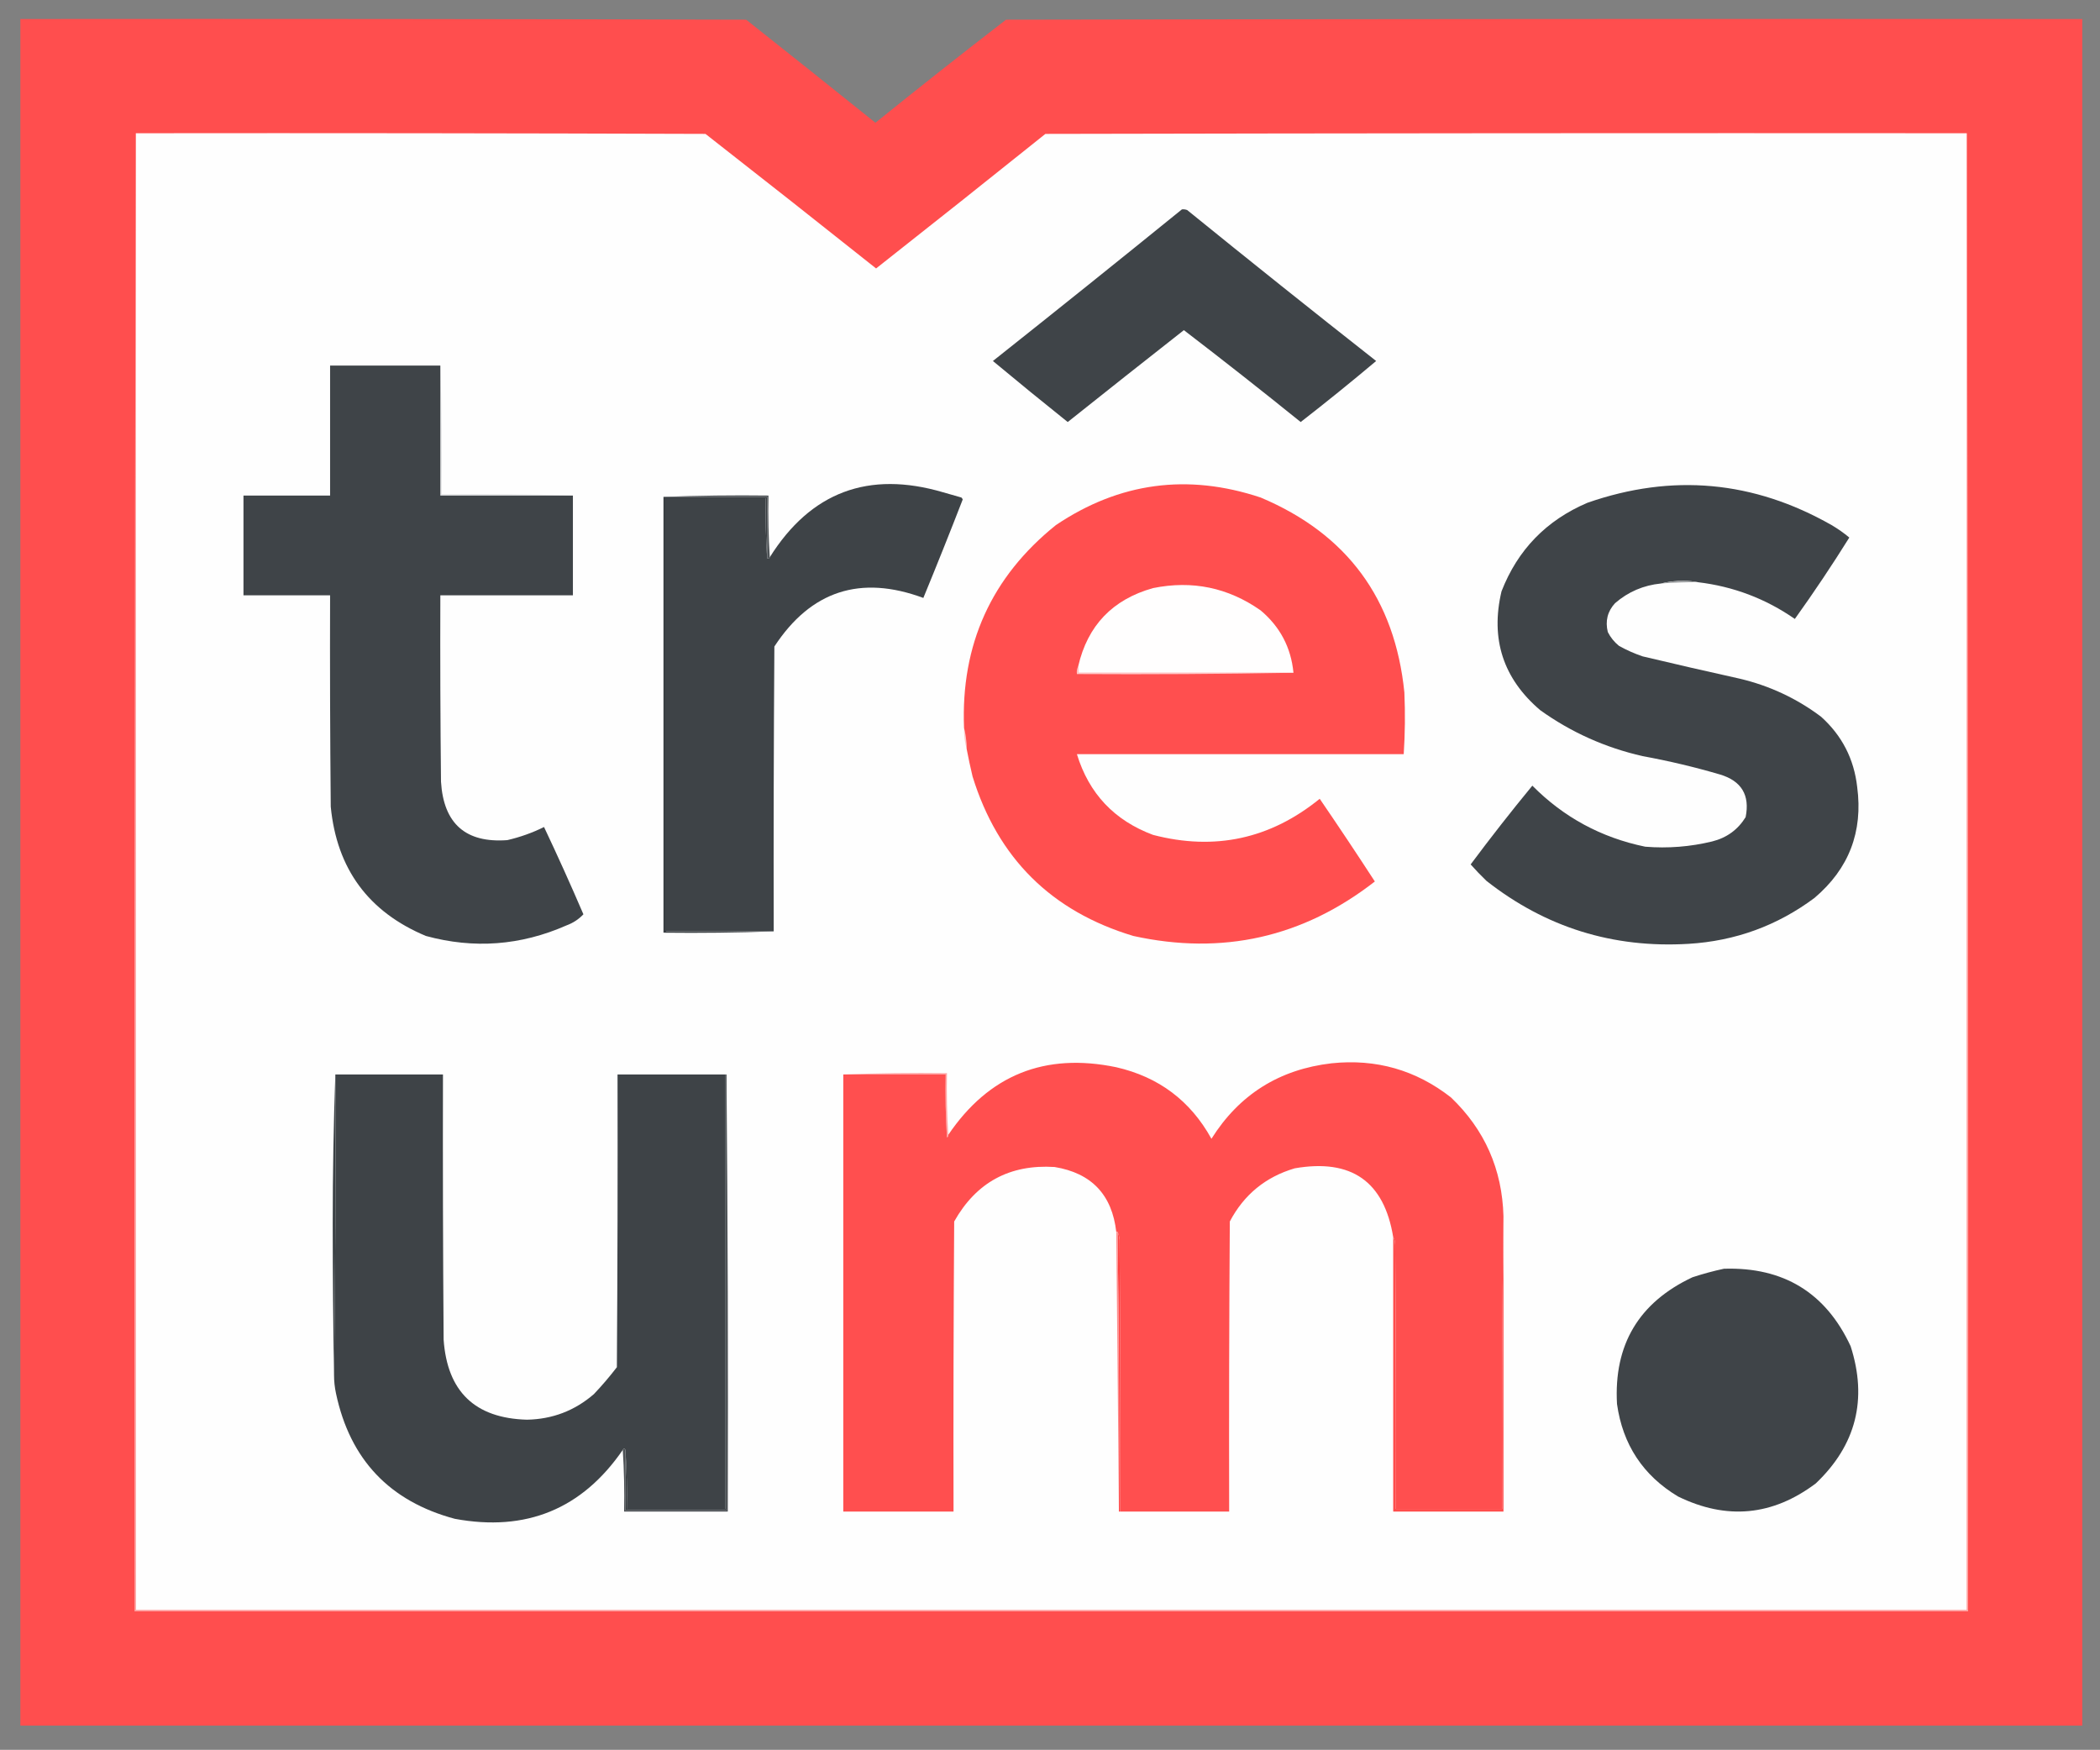
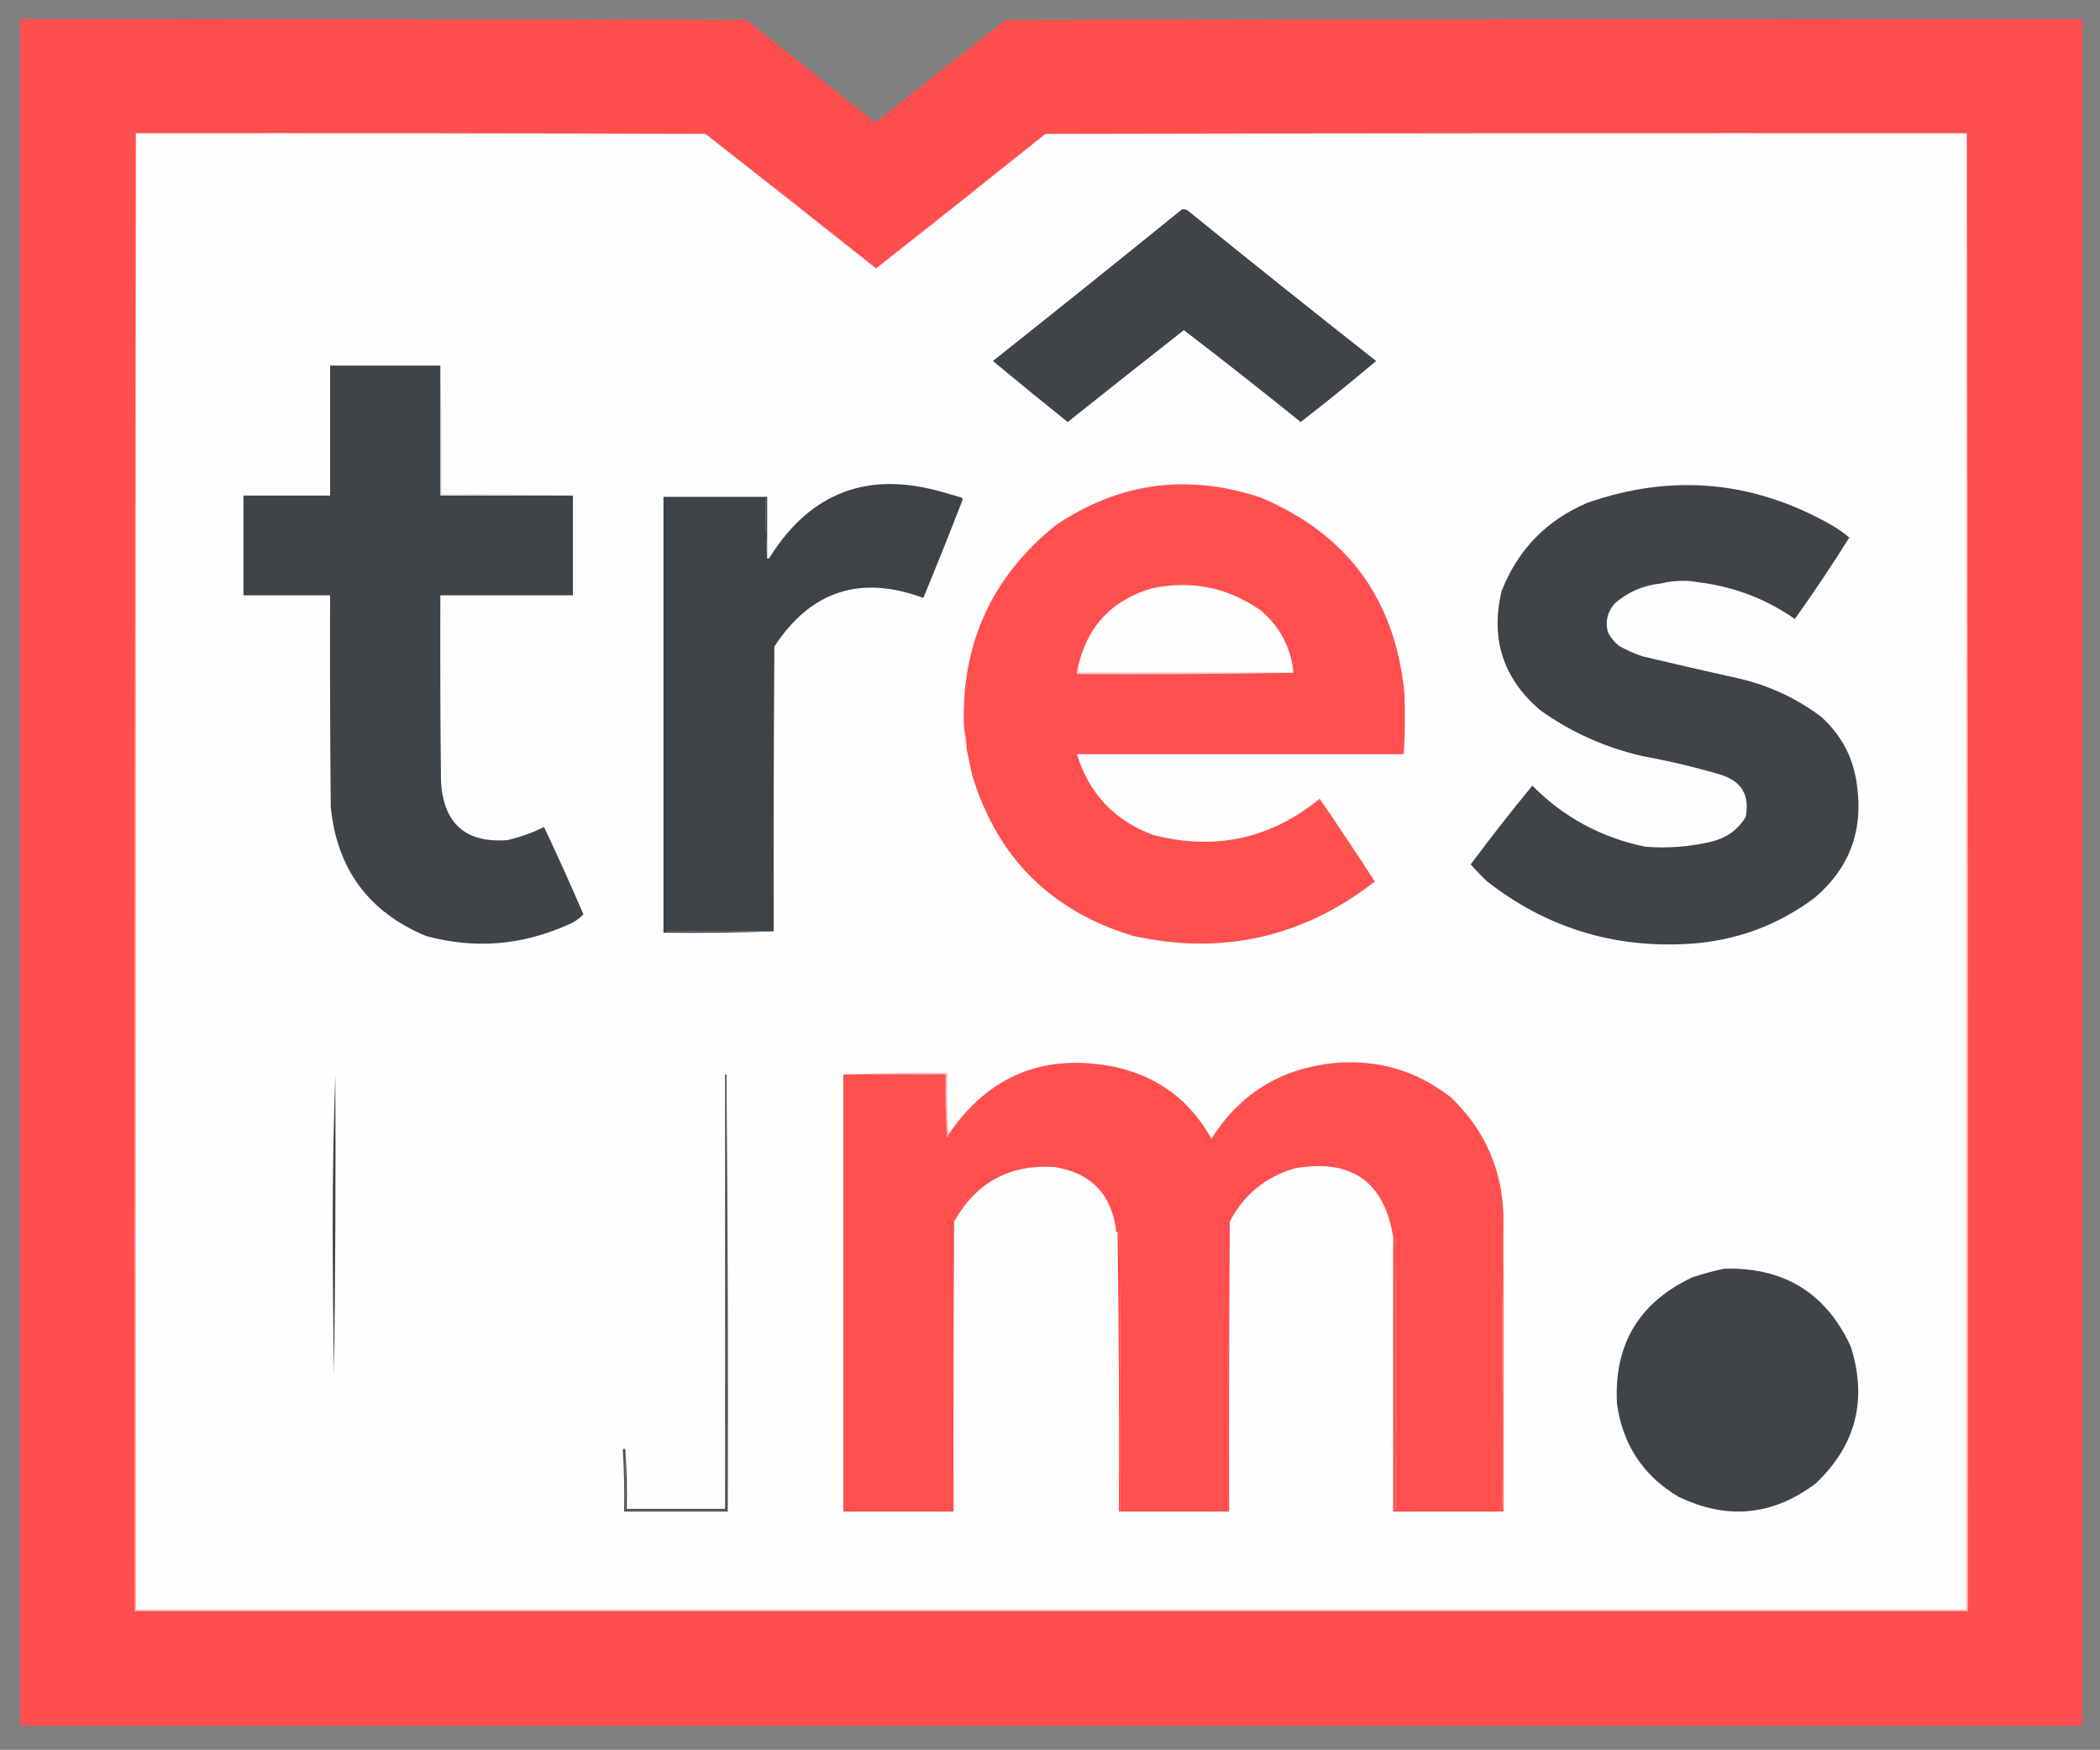
<svg xmlns="http://www.w3.org/2000/svg" width="1600px" height="1333px" style="shape-rendering:geometricPrecision; text-rendering:geometricPrecision; image-rendering:optimizeQuality; fill-rule:evenodd; clip-rule:evenodd">
  <rect width="100%" height="100%" fill="#808080" stroke="none" />
  <g>
    <path style="opacity:0.996" fill="#ff4e4e" d="M 15.5,14.5 C 199.834,14.333 384.167,14.5 568.5,15C 601.424,41.046 634.258,67.213 667,93.5C 699.879,66.952 733.046,40.786 766.5,15C 1039.83,14.5 1313.17,14.333 1586.5,14.5C 1586.5,447.833 1586.5,881.167 1586.5,1314.5C 1062.83,1314.5 539.167,1314.5 15.5,1314.5C 15.5,881.167 15.5,447.833 15.5,14.5 Z" />
  </g>
  <g>
    <path style="opacity:0.965" fill="#ffa6a5" d="M 103.5,101.5 C 103.5,476.5 103.5,851.5 103.5,1226.5C 568.5,1226.5 1033.5,1226.5 1498.5,1226.5C 1498.5,851.5 1498.5,476.5 1498.5,101.5C 1499.5,476.666 1499.83,852 1499.5,1227.5C 1033.83,1227.5 568.167,1227.5 102.5,1227.5C 102.167,852 102.5,476.666 103.5,101.5 Z" />
  </g>
  <g>
    <path style="opacity:1" fill="#fefefe" d="M 103.5,101.5 C 248.167,101.333 392.834,101.5 537.5,102C 580.977,135.976 624.31,170.143 667.5,204.5C 710.644,170.524 753.644,136.357 796.5,102C 1030.5,101.5 1264.5,101.333 1498.5,101.5C 1498.5,476.5 1498.5,851.5 1498.5,1226.5C 1033.5,1226.5 568.5,1226.5 103.5,1226.5C 103.5,851.5 103.5,476.5 103.5,101.5 Z" />
  </g>
  <g>
    <path style="opacity:1" fill="#3f4448" d="M 1313.5,966.5 C 1358.86,965.102 1391.03,984.769 1410,1025.5C 1423,1065.98 1414.17,1100.82 1383.5,1130C 1350.6,1154.78 1315.6,1158.11 1278.5,1140C 1251.85,1123.99 1236.35,1100.49 1232,1069.5C 1229.48,1024.38 1248.64,992.212 1289.5,973C 1297.51,970.374 1305.51,968.207 1313.5,966.5 Z" />
  </g>
  <g>
    <path style="opacity:1" fill="#ff4d4c" d="M 1145.5,926.5 C 1145.5,1001.5 1145.5,1076.5 1145.5,1151.5C 1117.5,1151.5 1089.5,1151.5 1061.5,1151.5C 1061.5,1081.83 1061.5,1012.17 1061.5,942.5C 1062.4,943.681 1062.9,945.681 1063,948.5C 1063.5,1015.5 1063.67,1082.5 1063.5,1149.5C 1090.5,1149.5 1117.5,1149.5 1144.5,1149.5C 1144.17,1075 1144.5,1000.66 1145.5,926.5 Z" />
  </g>
  <g>
    <path style="opacity:1" fill="#4d5155" d="M 553.5,818.5 C 554.499,929.332 554.833,1040.33 554.5,1151.5C 528.167,1151.5 501.833,1151.5 475.5,1151.5C 475.83,1135.66 475.496,1119.99 474.5,1104.5C 475.167,1103.17 475.833,1103.17 476.5,1104.5C 476.5,1119.83 476.5,1135.17 476.5,1150.5C 502.167,1150.5 527.833,1150.5 553.5,1150.5C 553.5,1039.83 553.5,929.167 553.5,818.5 Z" />
  </g>
  <g>
-     <path style="opacity:1" fill="#3e4347" d="M 255.5,818.5 C 282.833,818.5 310.167,818.5 337.5,818.5C 337.333,885.834 337.5,953.167 338,1020.5C 340.756,1060.09 361.922,1080.42 401.5,1081.5C 420.902,1081.13 437.902,1074.63 452.5,1062C 458.708,1055.46 464.541,1048.63 470,1041.5C 470.5,967.167 470.667,892.834 470.5,818.5C 497.833,818.5 525.167,818.5 552.5,818.5C 552.5,928.833 552.5,1039.17 552.5,1149.5C 527.5,1149.5 502.5,1149.5 477.5,1149.5C 477.829,1134.32 477.496,1119.32 476.5,1104.5C 475.833,1103.17 475.167,1103.17 474.5,1104.5C 443.476,1149.58 400.809,1167.08 346.5,1157C 296.852,1143.68 266.685,1111.85 256,1061.5C 255.006,1056.88 254.506,1052.22 254.5,1047.5C 255.499,971.335 255.833,895.002 255.5,818.5 Z" />
-   </g>
+     </g>
  <g>
    <path style="opacity:1" fill="#3b4145" d="M 255.5,818.5 C 255.833,895.002 255.499,971.335 254.5,1047.5C 253.839,1009.04 253.506,970.541 253.5,932C 253.5,893.827 254.167,855.994 255.5,818.5 Z" />
  </g>
  <g>
    <path style="opacity:1" fill="#373c40" d="M 552.5,818.5 C 552.833,818.5 553.167,818.5 553.5,818.5C 553.5,929.167 553.5,1039.83 553.5,1150.5C 527.833,1150.5 502.167,1150.5 476.5,1150.5C 476.5,1135.17 476.5,1119.83 476.5,1104.5C 477.496,1119.32 477.829,1134.32 477.5,1149.5C 502.5,1149.5 527.5,1149.5 552.5,1149.5C 552.5,1039.17 552.5,928.833 552.5,818.5 Z" />
  </g>
  <g>
    <path style="opacity:1" fill="#ffa7a6" d="M 642.5,818.5 C 668.661,817.502 694.995,817.169 721.5,817.5C 721.17,833.342 721.504,849.009 722.5,864.5C 722.631,865.376 722.298,866.043 721.5,866.5C 720.501,850.514 720.167,834.514 720.5,818.5C 694.5,818.5 668.5,818.5 642.5,818.5 Z" />
  </g>
  <g>
    <path style="opacity:1" fill="#ff4f4f" d="M 1145.5,926.5 C 1144.5,1000.66 1144.17,1075 1144.5,1149.5C 1117.5,1149.5 1090.5,1149.5 1063.5,1149.5C 1063.67,1082.5 1063.5,1015.5 1063,948.5C 1062.9,945.681 1062.4,943.681 1061.5,942.5C 1054.61,900.001 1029.61,882.501 986.5,890C 964.308,896.523 947.808,910.023 937,930.5C 936.5,1004.17 936.333,1077.83 936.5,1151.5C 908.833,1151.5 881.167,1151.5 853.5,1151.5C 853.667,1082.5 853.5,1013.5 853,944.5C 852.809,942.292 852.309,940.292 851.5,938.5C 851.167,938.5 850.833,938.5 850.5,938.5C 847.292,910.126 831.625,893.626 803.5,889C 769.322,886.846 743.822,900.68 727,930.5C 726.5,1004.17 726.333,1077.83 726.5,1151.5C 698.5,1151.5 670.5,1151.5 642.5,1151.5C 642.5,1040.5 642.5,929.5 642.5,818.5C 668.5,818.5 694.5,818.5 720.5,818.5C 720.167,834.514 720.501,850.514 721.5,866.5C 722.298,866.043 722.631,865.376 722.5,864.5C 753.445,818.879 796.112,801.713 850.5,813C 882.867,820.416 907.033,838.583 923,867.5C 944.189,833.807 974.689,814.64 1014.5,810C 1048.45,806.448 1078.79,815.115 1105.5,836C 1131.19,860.559 1144.52,890.725 1145.5,926.5 Z" />
  </g>
  <g>
    <path style="opacity:1" fill="#ff4040" d="M 851.5,938.5 C 852.309,940.292 852.809,942.292 853,944.5C 853.5,1013.5 853.667,1082.5 853.5,1151.5C 853.167,1151.5 852.833,1151.5 852.5,1151.5C 852.811,1080.49 852.477,1009.49 851.5,938.5 Z" />
  </g>
  <g>
-     <path style="opacity:1" fill="#ff8e8e" d="M 850.5,938.5 C 850.833,938.5 851.167,938.5 851.5,938.5C 852.477,1009.49 852.811,1080.49 852.5,1151.5C 851.807,1080.66 851.141,1009.66 850.5,938.5 Z" />
-   </g>
+     </g>
  <g>
    <path style="opacity:1" fill="#ffc8c7" d="M 734.5,554.5 C 735.806,559.616 736.473,564.949 736.5,570.5C 735.043,565.402 734.376,560.069 734.5,554.5 Z" />
  </g>
  <g>
    <path style="opacity:1" fill="#393e42" d="M 505.5,378.5 C 531.833,378.5 558.167,378.5 584.5,378.5C 584.5,394.167 584.5,409.833 584.5,425.5C 583.504,410.342 583.17,395.009 583.5,379.5C 558.167,379.5 532.833,379.5 507.5,379.5C 507.5,489.5 507.5,599.5 507.5,709.5C 534.833,709.5 562.167,709.5 589.5,709.5C 561.672,710.498 533.672,710.831 505.5,710.5C 505.5,599.833 505.5,489.167 505.5,378.5 Z" />
  </g>
  <g>
-     <path style="opacity:1" fill="#4e5357" d="M 505.5,378.5 C 531.995,377.502 558.661,377.169 585.5,377.5C 585.17,393.342 585.504,409.009 586.5,424.5C 586.158,425.338 585.492,425.672 584.5,425.5C 584.5,409.833 584.5,394.167 584.5,378.5C 558.167,378.5 531.833,378.5 505.5,378.5 Z" />
-   </g>
+     </g>
  <g>
    <path style="opacity:1" fill="#e2e3e4" d="M 335.5,278.5 C 336.498,310.996 336.832,343.662 336.5,376.5C 370.004,376.168 403.338,376.502 436.5,377.5C 402.833,377.5 369.167,377.5 335.5,377.5C 335.5,344.5 335.5,311.5 335.5,278.5 Z" />
  </g>
  <g>
    <path style="opacity:1" fill="#3f4448" d="M 1293.5,443.5 C 1290.18,442.835 1286.68,442.501 1283,442.5C 1276.93,442.39 1271.1,443.057 1265.5,444.5C 1252.2,445.818 1240.53,450.818 1230.5,459.5C 1224.77,465.733 1222.94,473.066 1225,481.5C 1227.08,485.579 1229.91,489.079 1233.5,492C 1239.26,495.216 1245.26,497.883 1251.5,500C 1276.09,505.86 1300.76,511.526 1325.5,517C 1348.26,522.382 1368.93,532.048 1387.5,546C 1403.42,560.332 1412.58,578.165 1415,599.5C 1419.53,633.619 1408.69,661.786 1382.5,684C 1354.11,705.176 1322.11,716.842 1286.5,719C 1228.92,722.448 1177.59,706.448 1132.5,671C 1128.32,666.985 1124.32,662.818 1120.5,658.5C 1135.7,638.098 1151.36,618.098 1167.5,598.5C 1191.38,622.61 1220.05,638.11 1253.5,645C 1270.73,646.4 1287.73,645.066 1304.5,641C 1315.57,638.245 1324.07,632.078 1330,622.5C 1333.38,605.756 1326.88,594.923 1310.5,590C 1291.08,584.305 1271.41,579.639 1251.5,576C 1223.05,569.528 1197.05,557.861 1173.5,541C 1145.28,516.962 1135.45,486.795 1144,450.5C 1156.32,418.841 1178.16,396.341 1209.5,383C 1274.05,360.504 1336.05,366.171 1395.5,400C 1400.26,402.798 1404.76,405.964 1409,409.5C 1395.93,430.457 1382.09,451.124 1367.5,471.5C 1345.2,456.019 1320.53,446.686 1293.5,443.5 Z" />
  </g>
  <g>
-     <path style="opacity:1" fill="#999c9e" d="M 1293.5,443.5 C 1284.15,443.434 1274.82,443.768 1265.5,444.5C 1271.1,443.057 1276.93,442.39 1283,442.5C 1286.68,442.501 1290.18,442.835 1293.5,443.5 Z" />
-   </g>
+     </g>
  <g>
    <path style="opacity:1" fill="#3e4347" d="M 589.5,709.5 C 562.167,709.5 534.833,709.5 507.5,709.5C 507.5,599.5 507.5,489.5 507.5,379.5C 532.833,379.5 558.167,379.5 583.5,379.5C 583.17,395.009 583.504,410.342 584.5,425.5C 585.492,425.672 586.158,425.338 586.5,424.5C 617.684,374.838 661.684,358.338 718.5,375C 723.167,376.333 727.833,377.667 732.5,379C 732.957,379.414 733.291,379.914 733.5,380.5C 723.734,405.683 713.734,430.683 703.5,455.5C 655.604,437.744 617.771,450.077 590,492.5C 589.5,564.833 589.333,637.166 589.5,709.5 Z" />
  </g>
  <g>
    <path style="opacity:1" fill="#ff4f4f" d="M 736.5,570.5 C 736.473,564.949 735.806,559.616 734.5,554.5C 731.993,491.032 755.326,439.532 804.5,400C 852.856,367.491 904.856,360.491 960.5,379C 1026.3,406.72 1062.8,456.22 1070,527.5C 1070.68,543.179 1070.51,558.846 1069.5,574.5C 986.5,574.5 903.5,574.5 820.5,574.5C 829.657,604.493 848.99,624.993 878.5,636C 925.545,648.256 967.878,639.089 1005.5,608.5C 1019.75,629.328 1033.75,650.328 1047.5,671.5C 992.795,714.078 931.462,727.911 863.5,713C 801.079,694.246 760.246,653.746 741,591.5C 739.329,584.489 737.829,577.489 736.5,570.5 Z" />
  </g>
  <g>
    <path style="opacity:1" fill="#ffc8c8" d="M 821.5,507.5 C 821.5,509.167 821.5,510.833 821.5,512.5C 876.167,512.5 930.833,512.5 985.5,512.5C 930.669,513.499 875.669,513.832 820.5,513.5C 820.205,511.265 820.539,509.265 821.5,507.5 Z" />
  </g>
  <g>
    <path style="opacity:1" fill="#fffefe" d="M 985.5,512.5 C 930.833,512.5 876.167,512.5 821.5,512.5C 821.5,510.833 821.5,509.167 821.5,507.5C 828.682,476.482 847.682,456.649 878.5,448C 908.378,441.929 935.711,447.595 960.5,465C 975.308,477.45 983.641,493.283 985.5,512.5 Z" />
  </g>
  <g>
    <path style="opacity:1" fill="#3f4448" d="M 335.5,278.5 C 335.5,311.5 335.5,344.5 335.5,377.5C 369.167,377.5 402.833,377.5 436.5,377.5C 436.5,402.833 436.5,428.167 436.5,453.5C 402.833,453.5 369.167,453.5 335.5,453.5C 335.333,500.835 335.5,548.168 336,595.5C 337.971,627.482 354.804,642.316 386.5,640C 396.383,637.703 405.716,634.37 414.5,630C 424.889,651.948 434.889,674.115 444.5,696.5C 440.925,700.301 436.591,703.134 431.5,705C 396.723,720.308 361.057,722.975 324.5,713C 280.752,694.704 256.586,661.871 252,614.5C 251.5,560.834 251.333,507.168 251.5,453.5C 229.5,453.5 207.5,453.5 185.5,453.5C 185.5,428.167 185.5,402.833 185.5,377.5C 207.5,377.5 229.5,377.5 251.5,377.5C 251.5,344.5 251.5,311.5 251.5,278.5C 279.5,278.5 307.5,278.5 335.5,278.5 Z" />
  </g>
  <g>
    <path style="opacity:1" fill="#3f4448" d="M 900.5,159.5 C 901.873,159.343 903.207,159.51 904.5,160C 952.212,198.713 1000.21,237.047 1048.5,275C 1029.62,290.879 1010.46,306.379 991,321.5C 961.609,297.772 931.943,274.438 902,251.5C 872.427,274.708 842.927,298.041 813.5,321.5C 794.355,306.189 775.355,290.689 756.5,275C 804.752,236.721 852.752,198.221 900.5,159.5 Z" />
  </g>
</svg>